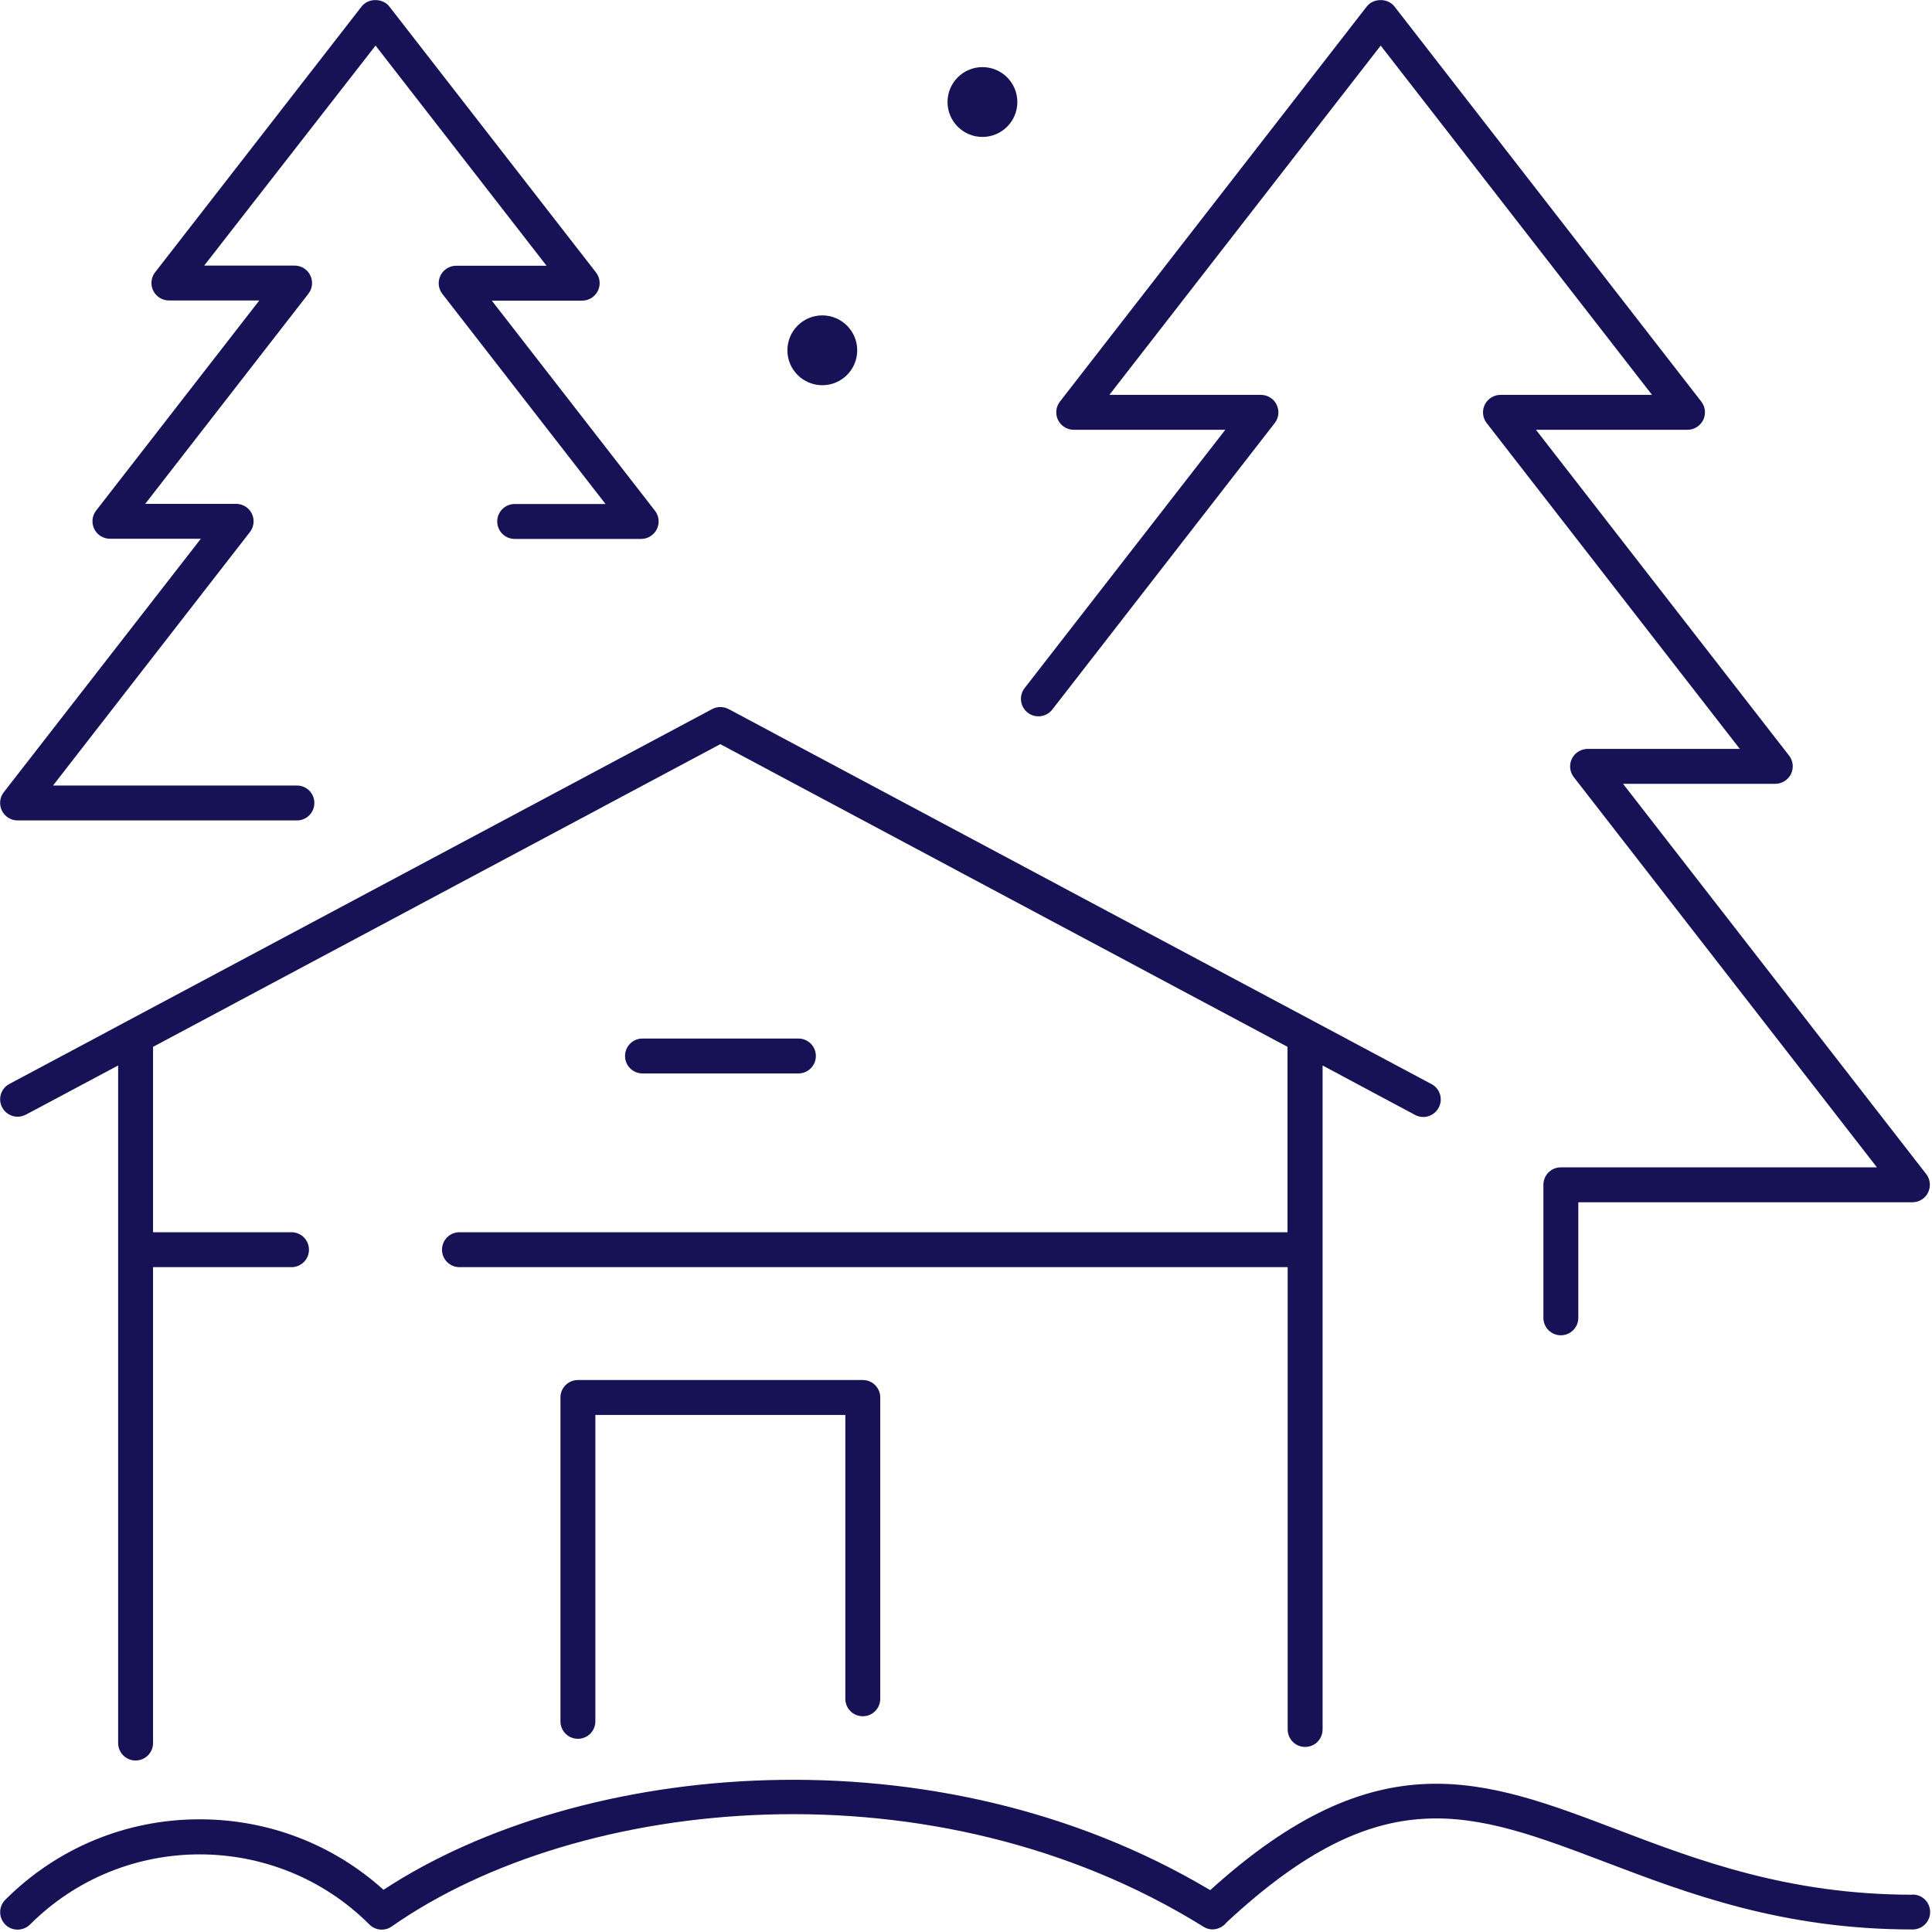
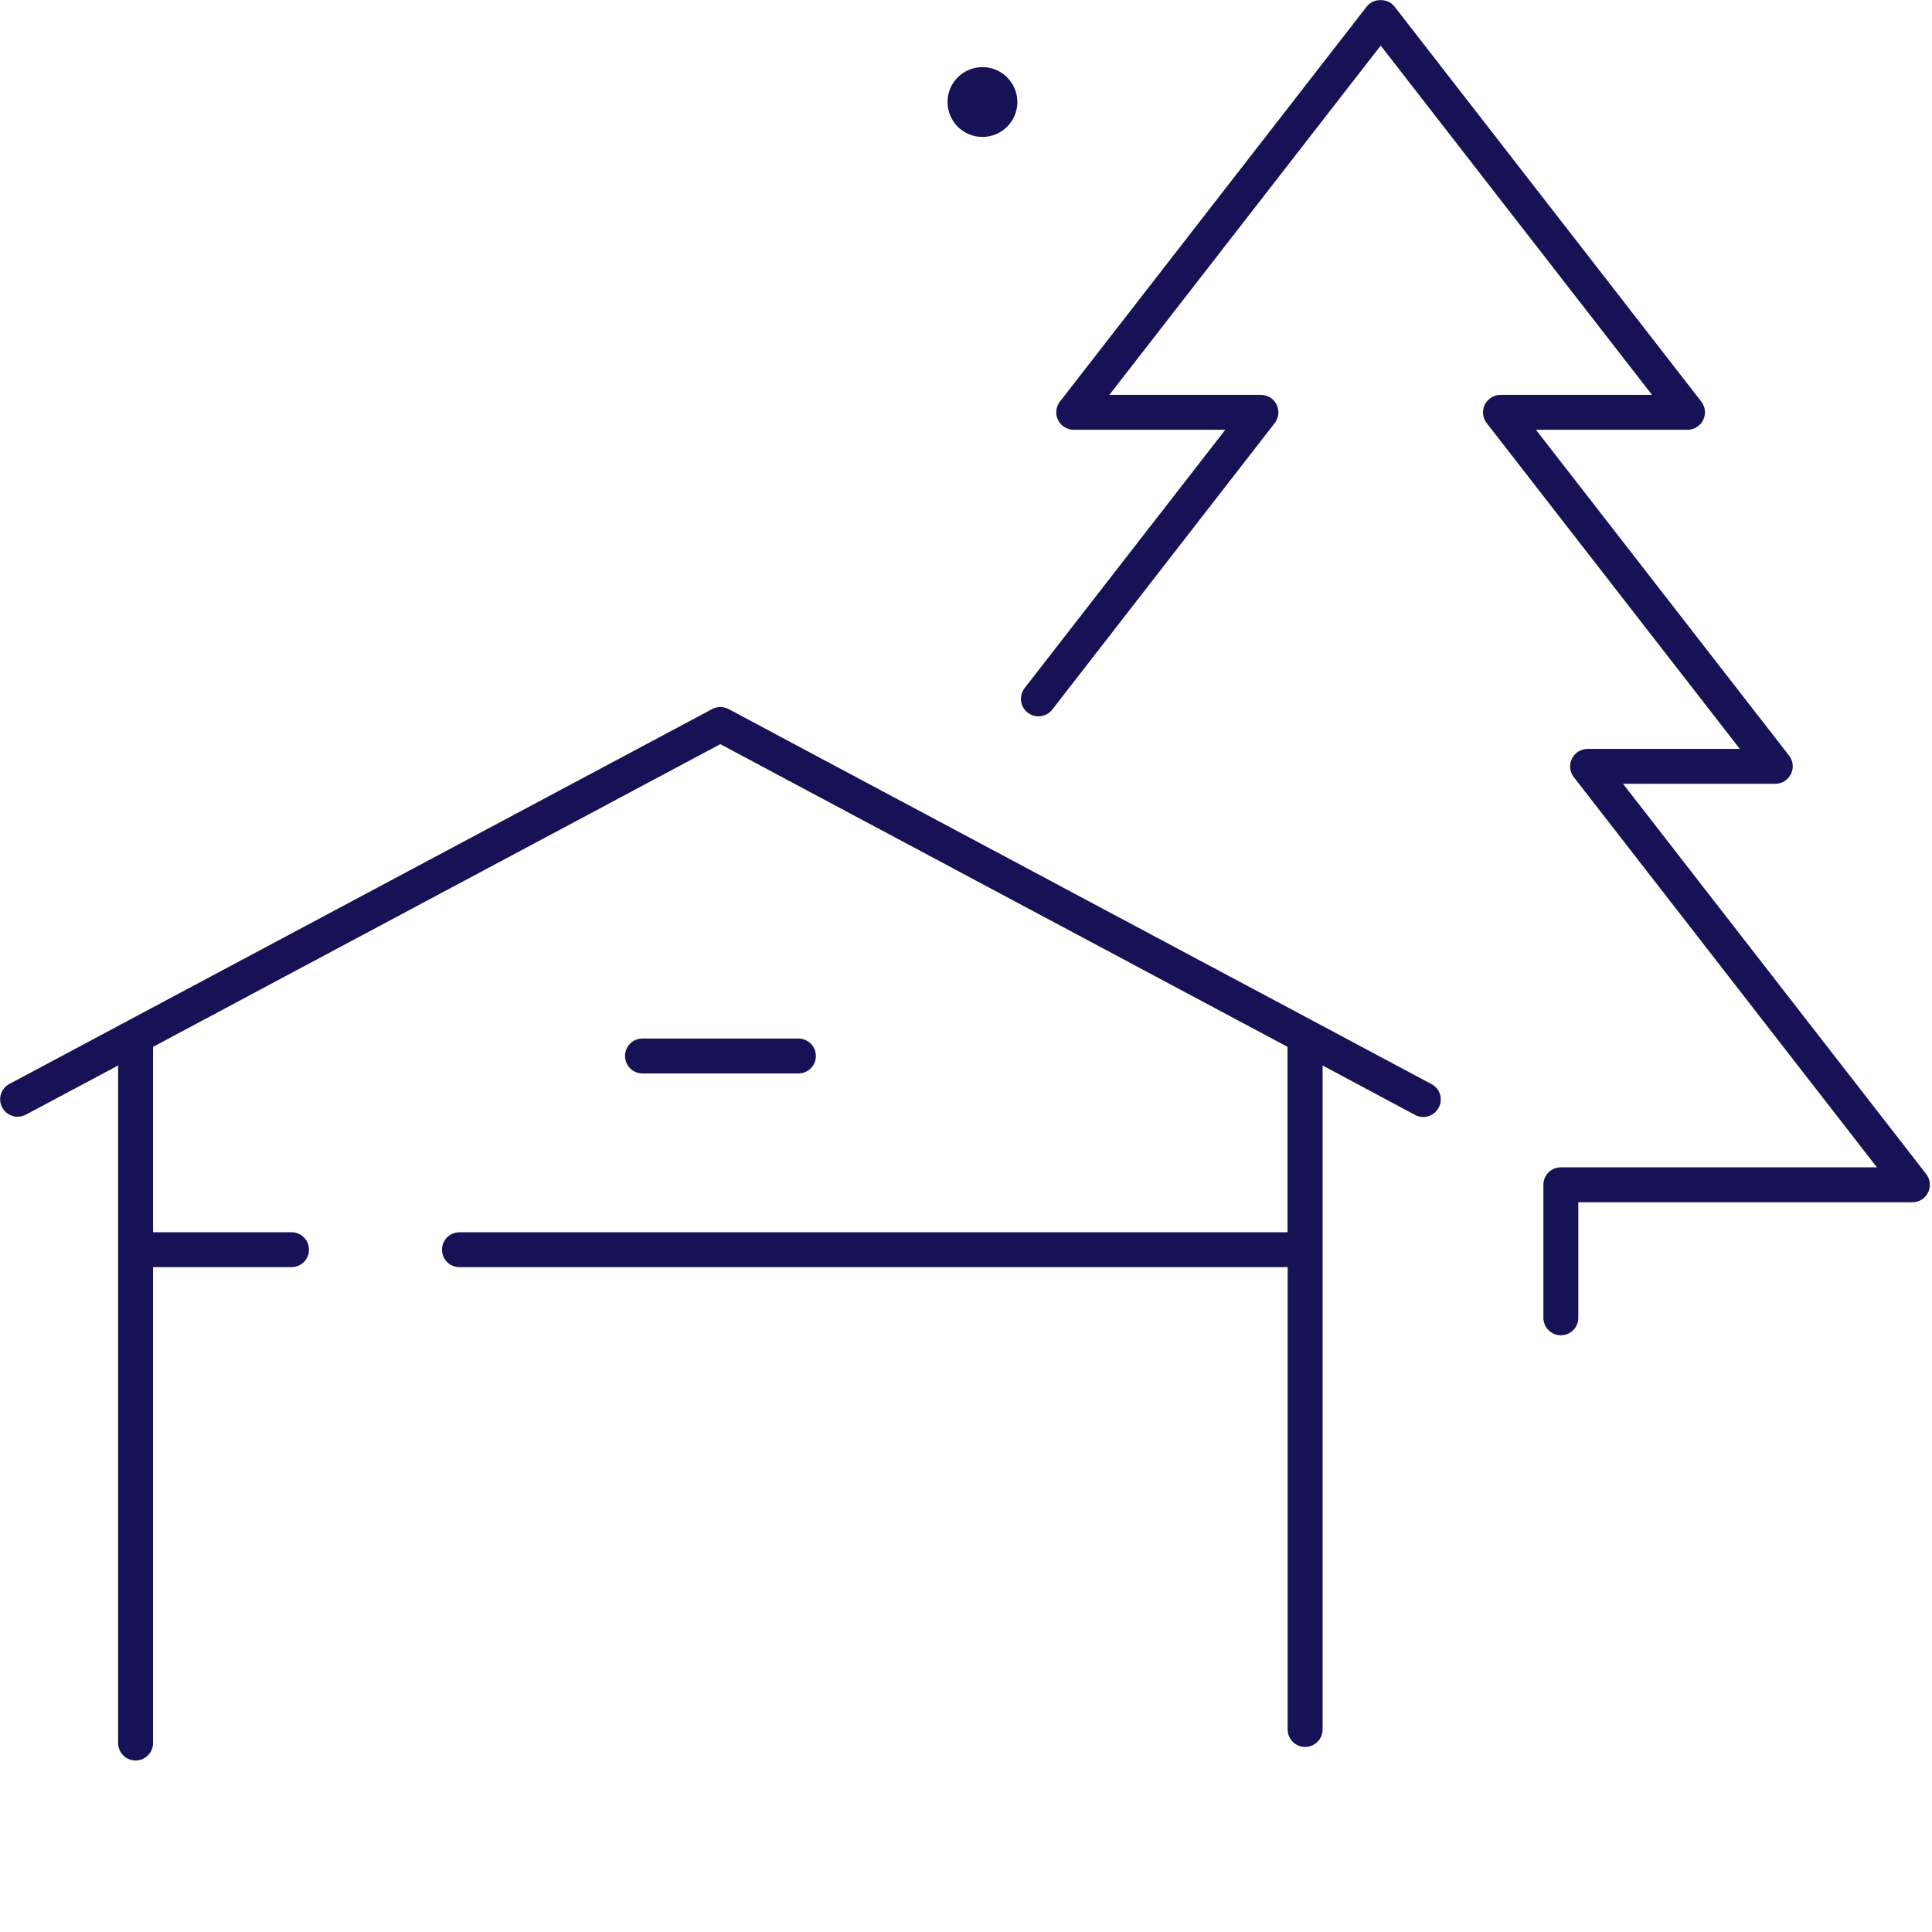
<svg xmlns="http://www.w3.org/2000/svg" width="114" height="114" viewBox="0 0 114 114" fill="none">
  <g clip-path="url(#clip0_13002_4757)">
-     <path d="M112.85 111.8C105.53 111.8 100.16 109.76 95.43 107.96C87.54 104.96 81.29 102.58 71.41 111.53C55.22 101.88 34.25 103.88 22.63 111.51C19.65 108.82 15.82 107.35 11.78 107.35C7.45 107.35 3.37 109.04 0.31 112.1C-0.09 112.5 -0.09 113.15 0.31 113.56C0.71 113.96 1.36 113.96 1.77 113.56C7.29 108.04 16.28 108.04 21.8 113.56C22 113.76 22.26 113.86 22.53 113.86C22.74 113.86 22.94 113.8 23.12 113.67C34.2 105.92 55.15 103.81 71.03 113.7C71.35 113.9 71.75 113.89 72.07 113.7C72.19 113.63 72.29 113.54 72.38 113.43C81.57 104.88 86.8 106.87 94.71 109.87C99.61 111.73 105.16 113.85 112.86 113.85C113.43 113.85 113.89 113.39 113.89 112.82C113.89 112.25 113.43 111.79 112.86 111.79L112.85 111.8Z" fill="#161255" />
    <path d="M1.511 65.78L6.971 62.87V102.85C6.971 103.42 7.431 103.88 8.001 103.88C8.571 103.88 9.031 103.42 9.031 102.85V74.77H17.201C17.771 74.77 18.231 74.31 18.231 73.74C18.231 73.17 17.771 72.71 17.201 72.71H9.031V61.77L42.501 43.91L75.971 61.77V72.71H27.111C26.541 72.71 26.081 73.17 26.081 73.74C26.081 74.31 26.541 74.77 27.111 74.77H75.981V102.05C75.981 102.62 76.441 103.08 77.011 103.08C77.581 103.08 78.041 102.62 78.041 102.05V62.87L83.501 65.79C83.651 65.87 83.821 65.91 83.981 65.91C84.351 65.91 84.701 65.71 84.891 65.36C85.161 64.86 84.971 64.23 84.471 63.97L42.991 41.84C42.691 41.68 42.321 41.68 42.021 41.84L0.551 63.96C0.051 64.23 -0.139 64.85 0.131 65.35C0.401 65.85 1.021 66.04 1.521 65.77L1.511 65.78Z" fill="#161255" />
-     <path d="M50.91 101.27C51.48 101.27 51.94 100.81 51.94 100.24V82.46C51.94 81.89 51.48 81.43 50.91 81.43H34.1C33.53 81.43 33.07 81.89 33.07 82.46V101.57C33.07 102.14 33.53 102.6 34.1 102.6C34.67 102.6 35.13 102.14 35.13 101.57V83.49H49.88V100.24C49.88 100.81 50.34 101.27 50.91 101.27Z" fill="#161255" />
-     <path d="M47.111 63.34C47.681 63.34 48.141 62.88 48.141 62.31C48.141 61.74 47.681 61.28 47.111 61.28H37.911C37.341 61.28 36.881 61.74 36.881 62.31C36.881 62.88 37.341 63.34 37.911 63.34H47.111Z" fill="#161255" />
+     <path d="M47.111 63.34C47.681 63.34 48.141 62.88 48.141 62.31C48.141 61.74 47.681 61.28 47.111 61.28H37.911C37.341 61.28 36.881 61.74 36.881 62.31C36.881 62.88 37.341 63.34 37.911 63.34H47.111" fill="#161255" />
    <path d="M60.64 42.05C61.09 42.4 61.74 42.32 62.09 41.87L75.22 24.96C75.46 24.65 75.5 24.23 75.33 23.88C75.16 23.53 74.8 23.3 74.4 23.3H65.46L81.47 2.69L97.48 23.3H88.54C88.15 23.3 87.79 23.52 87.61 23.88C87.44 24.23 87.48 24.65 87.72 24.96L102.66 44.19H93.68C93.29 44.19 92.93 44.41 92.75 44.77C92.58 45.12 92.62 45.54 92.86 45.85L110.75 68.88H92.1C91.53 68.88 91.07 69.34 91.07 69.91V77.76C91.07 78.33 91.53 78.79 92.1 78.79C92.67 78.79 93.13 78.33 93.13 77.76V70.94H112.85C113.24 70.94 113.6 70.72 113.77 70.36C113.94 70.01 113.9 69.59 113.66 69.28L95.77 46.25H104.75C105.14 46.25 105.5 46.03 105.68 45.67C105.85 45.32 105.81 44.9 105.57 44.59L90.63 25.36H99.57C99.96 25.36 100.32 25.14 100.5 24.78C100.67 24.43 100.63 24.01 100.39 23.7L82.28 0.38C81.89 -0.12 81.04 -0.12 80.65 0.38L62.54 23.7C62.3 24.01 62.26 24.43 62.43 24.78C62.6 25.13 62.96 25.36 63.36 25.36H72.3L60.46 40.6C60.11 41.05 60.19 41.7 60.64 42.05Z" fill="#161255" />
-     <path d="M1.03 48.41H17.52C18.09 48.41 18.55 47.95 18.55 47.38C18.55 46.81 18.09 46.35 17.52 46.35H3.13L14.75 31.39C14.99 31.08 15.03 30.66 14.86 30.31C14.69 29.96 14.33 29.73 13.93 29.73H8.57L18.2 17.33C18.44 17.02 18.48 16.6 18.31 16.25C18.14 15.9 17.78 15.67 17.38 15.67H12.05L22.16 2.69L32.25 15.68H26.92C26.53 15.68 26.17 15.9 25.99 16.26C25.82 16.61 25.86 17.03 26.1 17.34L35.73 29.74H30.37C29.8 29.74 29.34 30.2 29.34 30.77C29.34 31.34 29.8 31.8 30.37 31.8H37.83C38.22 31.8 38.58 31.58 38.76 31.22C38.93 30.87 38.89 30.45 38.65 30.14L29.02 17.74H34.35C34.74 17.74 35.1 17.52 35.28 17.16C35.45 16.81 35.41 16.39 35.17 16.08L22.97 0.38C22.58 -0.12 21.73 -0.12 21.34 0.38L9.15 16.07C8.91 16.38 8.87 16.8 9.04 17.15C9.21 17.5 9.57 17.73 9.97 17.73H15.3L5.67 30.13C5.43 30.44 5.39 30.86 5.56 31.21C5.73 31.56 6.09 31.79 6.49 31.79H11.85L0.22 46.75C-0.02 47.06 -0.06 47.48 0.11 47.83C0.28 48.18 0.64 48.41 1.03 48.41Z" fill="#161255" />
    <path d="M57.97 8.08C59.108 8.08 60.03 7.158 60.03 6.02C60.03 4.882 59.108 3.96 57.97 3.96C56.833 3.96 55.91 4.882 55.91 6.02C55.91 7.158 56.833 8.08 57.97 8.08Z" fill="#161255" />
-     <path d="M48.521 22.73C49.659 22.73 50.581 21.808 50.581 20.67C50.581 19.532 49.659 18.61 48.521 18.61C47.383 18.61 46.461 19.532 46.461 20.67C46.461 21.808 47.383 22.73 48.521 22.73Z" fill="#161255" />
  </g>
  <defs>
    <clipPath id="clip0_13002_4757">
      <rect width="113.88" height="113.86" fill="white" />
    </clipPath>
  </defs>
</svg>